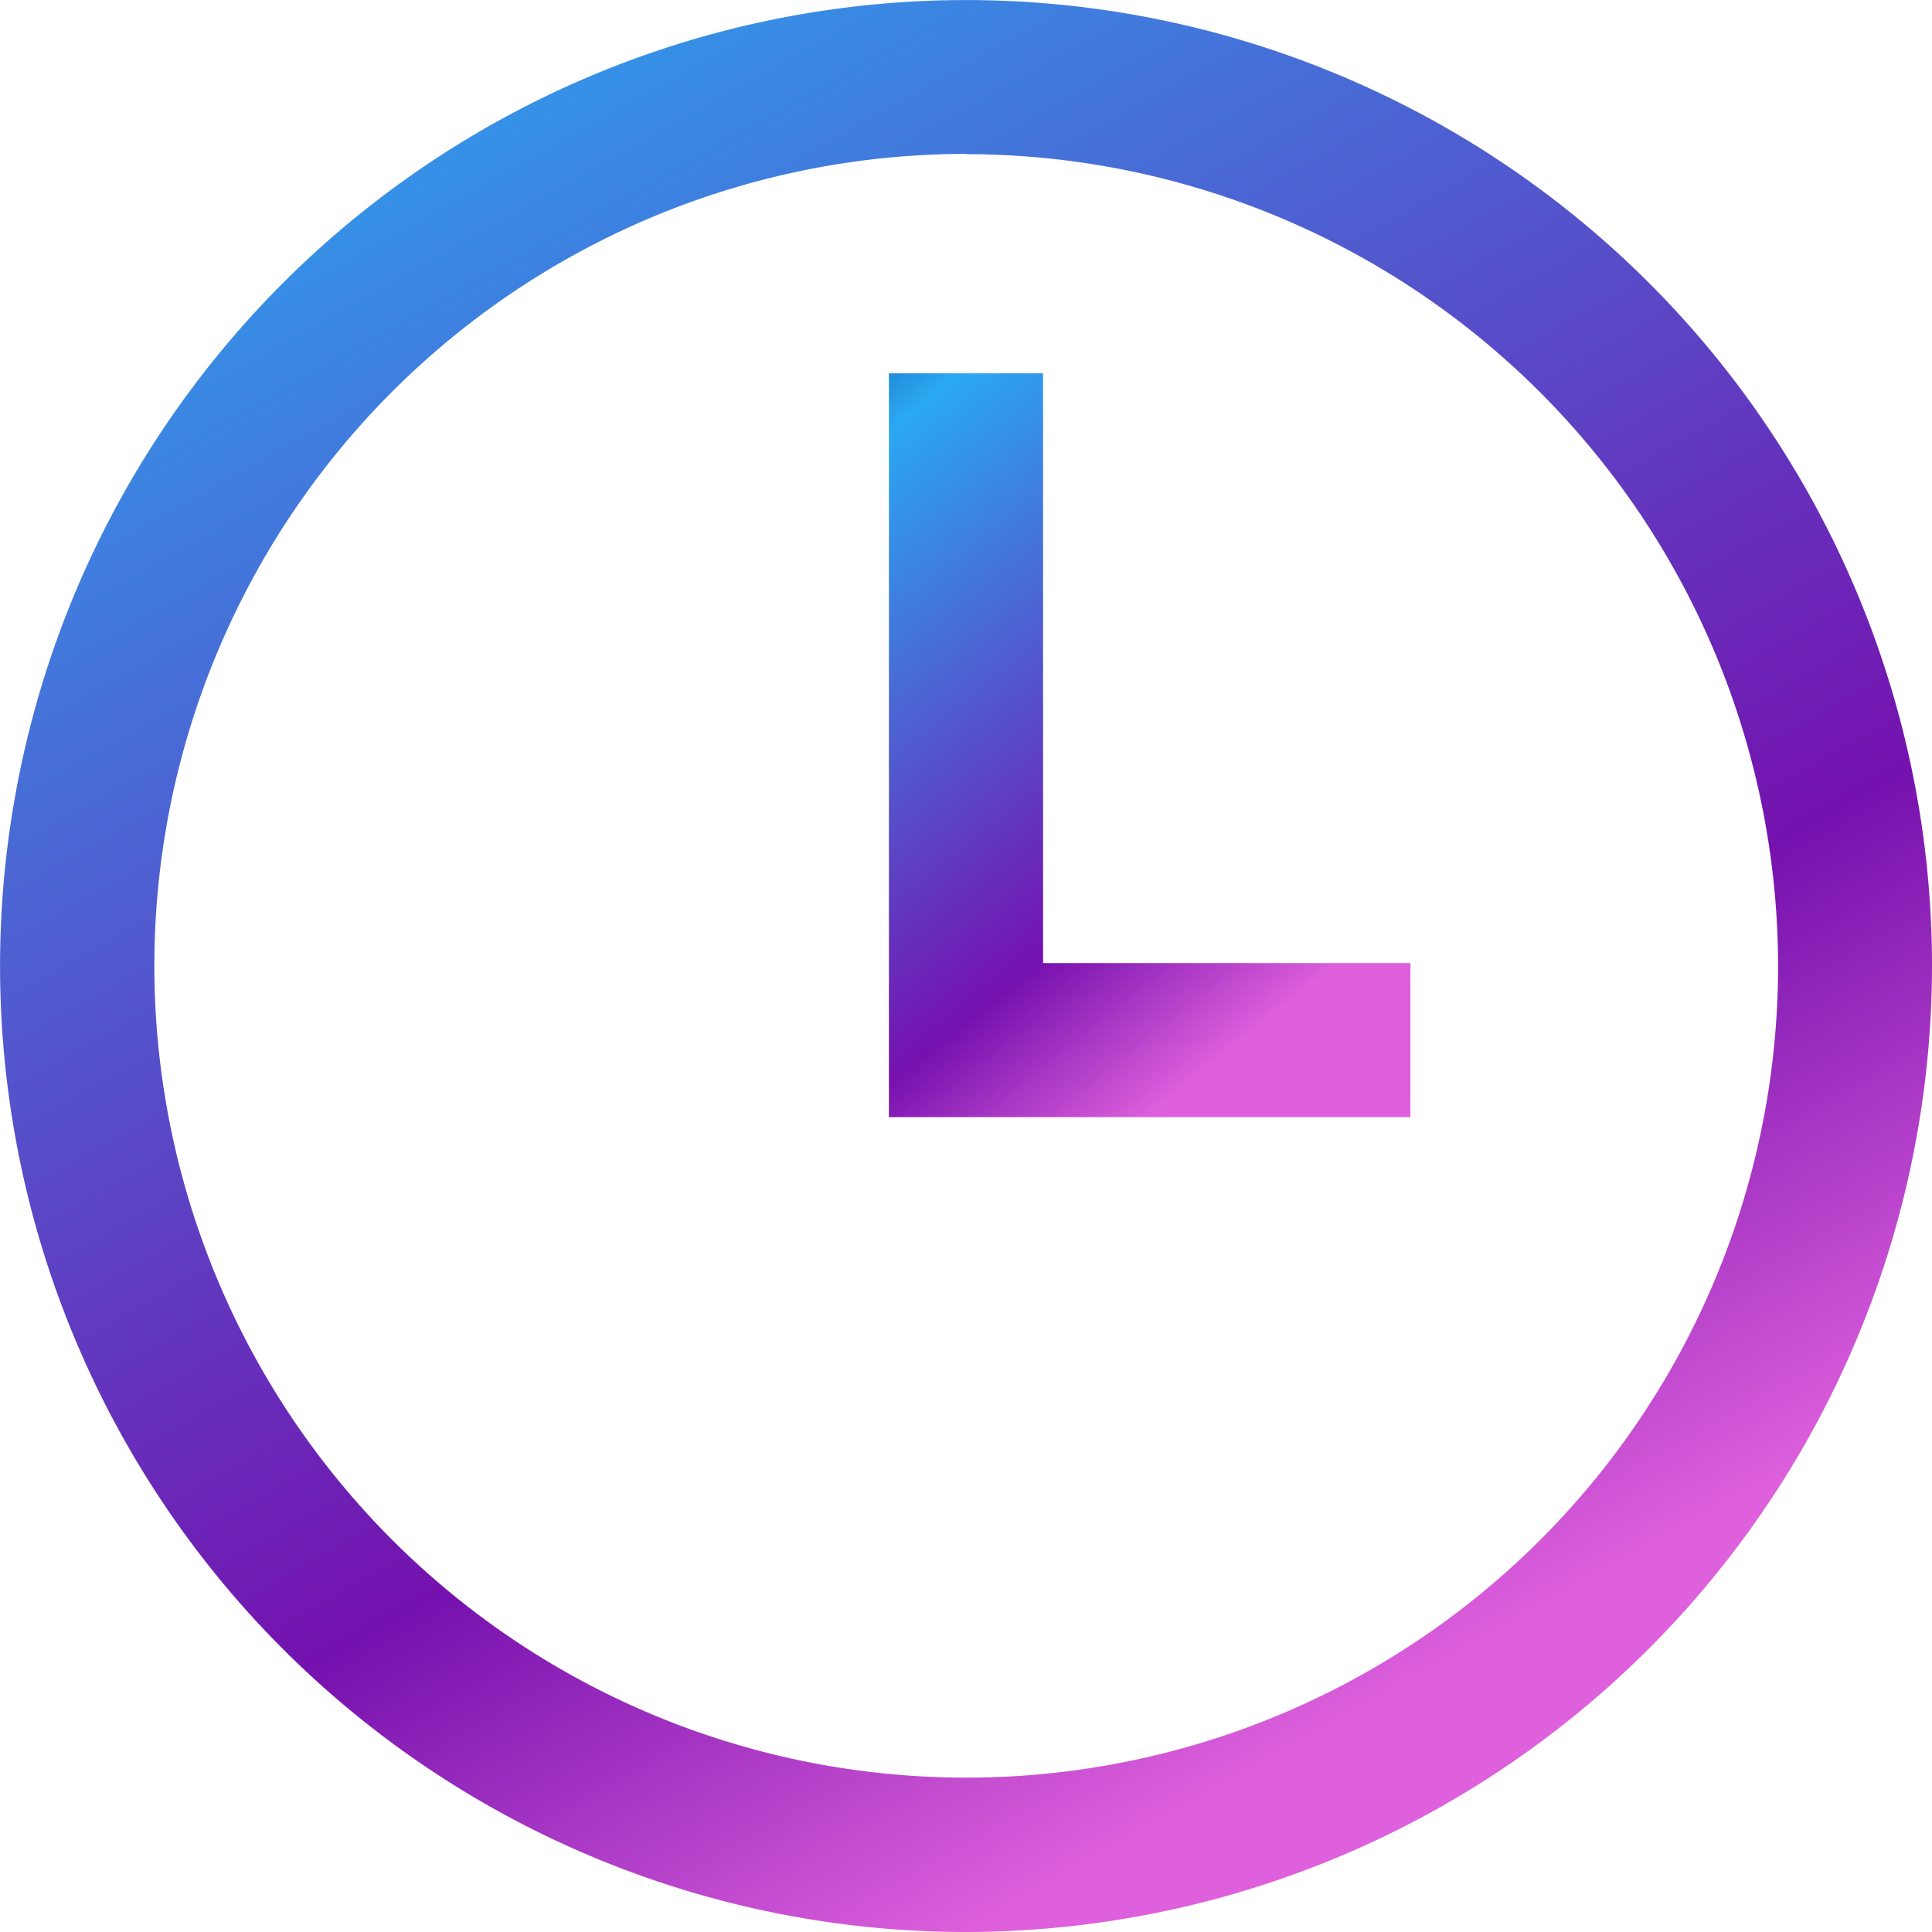
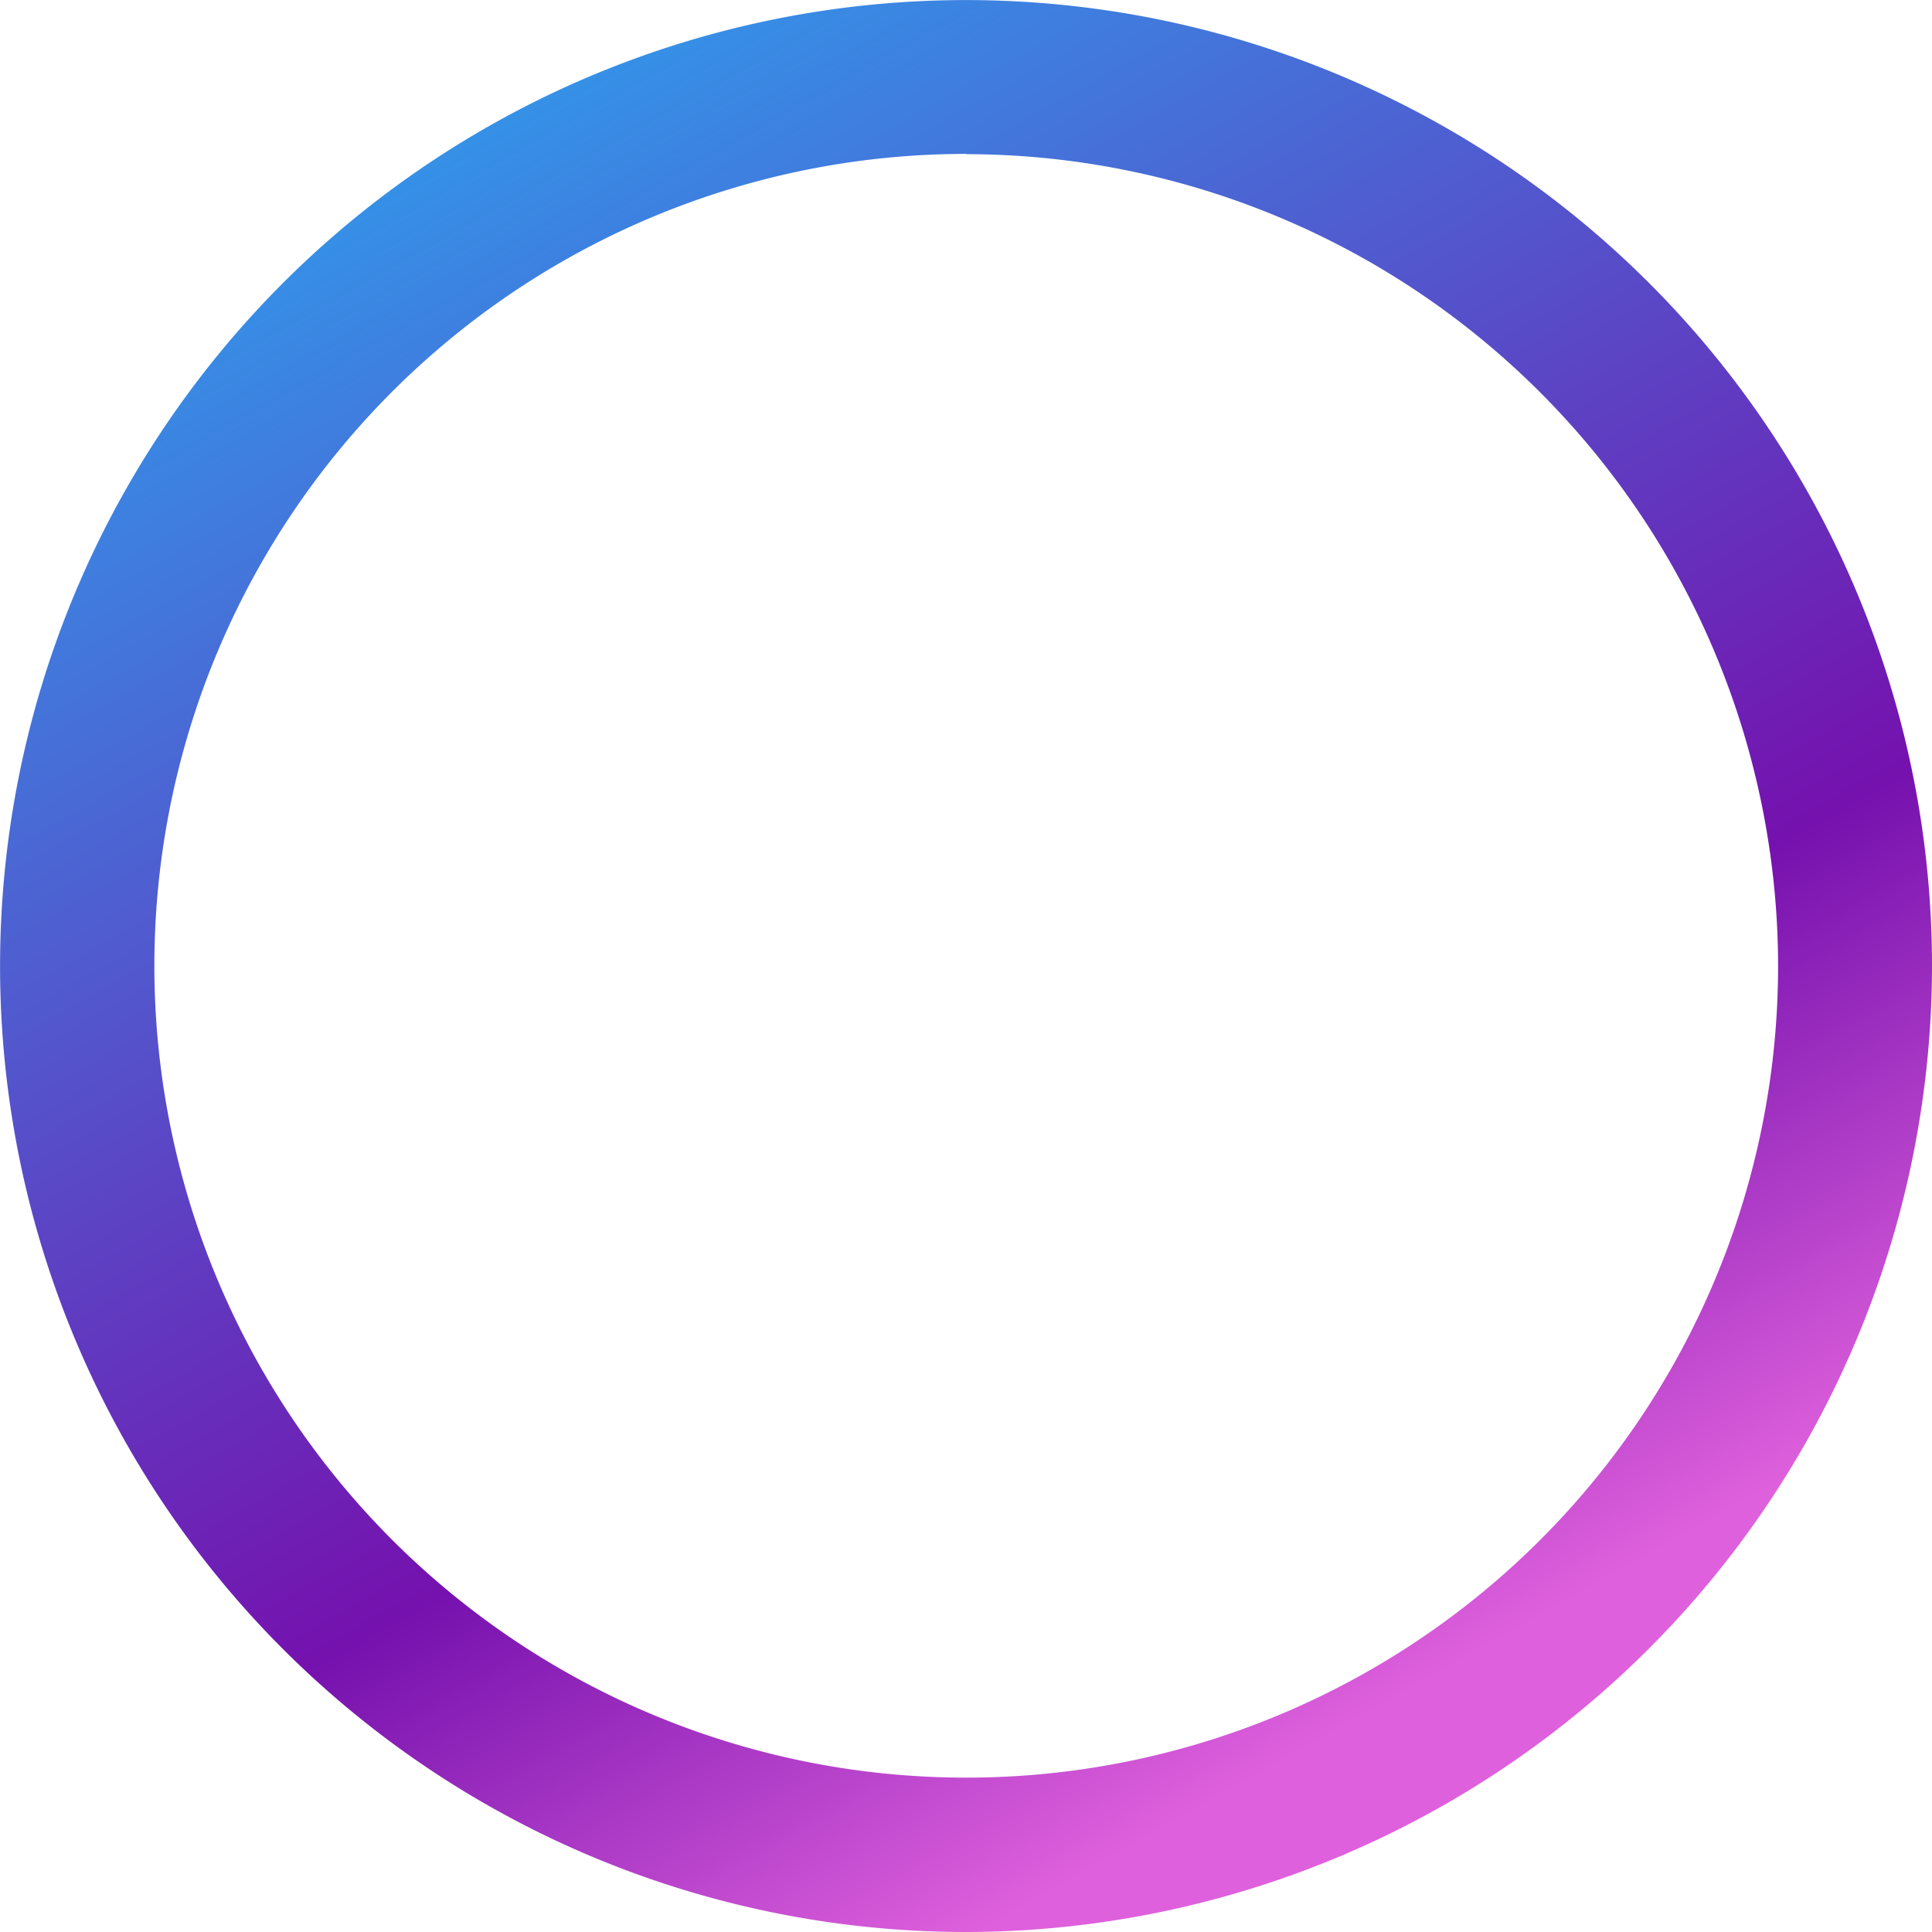
<svg xmlns="http://www.w3.org/2000/svg" width="29.011" height="29.011" viewBox="0 0 29.011 29.011">
  <defs>
    <linearGradient id="linear-gradient" x1="-0.178" y1="-0.206" x2="0.5" y2="1" gradientUnits="objectBoundingBox">
      <stop offset="0" stop-color="#001a72" />
      <stop offset="0.241" stop-color="#2aa8f1" />
      <stop offset="0.793" stop-color="#7511ae" />
      <stop offset="1" stop-color="#de60dc" />
    </linearGradient>
    <clipPath id="clip-path">
      <rect id="Rectangle_231" data-name="Rectangle 231" width="29.011" height="29.011" fill="url(#linear-gradient)" />
    </clipPath>
  </defs>
  <g id="Group_173798" data-name="Group 173798" transform="translate(0)">
    <g id="Group_173794" data-name="Group 173794" transform="translate(0 0)" clip-path="url(#clip-path)">
      <path id="Path_37990" data-name="Path 37990" d="M14.505,29.011A14.505,14.505,0,1,1,29.011,14.505,14.521,14.521,0,0,1,14.505,29.011m0-26.7A12.191,12.191,0,1,0,26.7,14.505,12.205,12.205,0,0,0,14.505,2.315" transform="translate(0 0)" fill="url(#linear-gradient)" />
-       <path id="Path_37991" data-name="Path 37991" d="M19.364,16.013H11.533V4.844h2.315V13.7h5.516Z" transform="translate(1.815 0.762)" fill="url(#linear-gradient)" />
    </g>
  </g>
</svg>